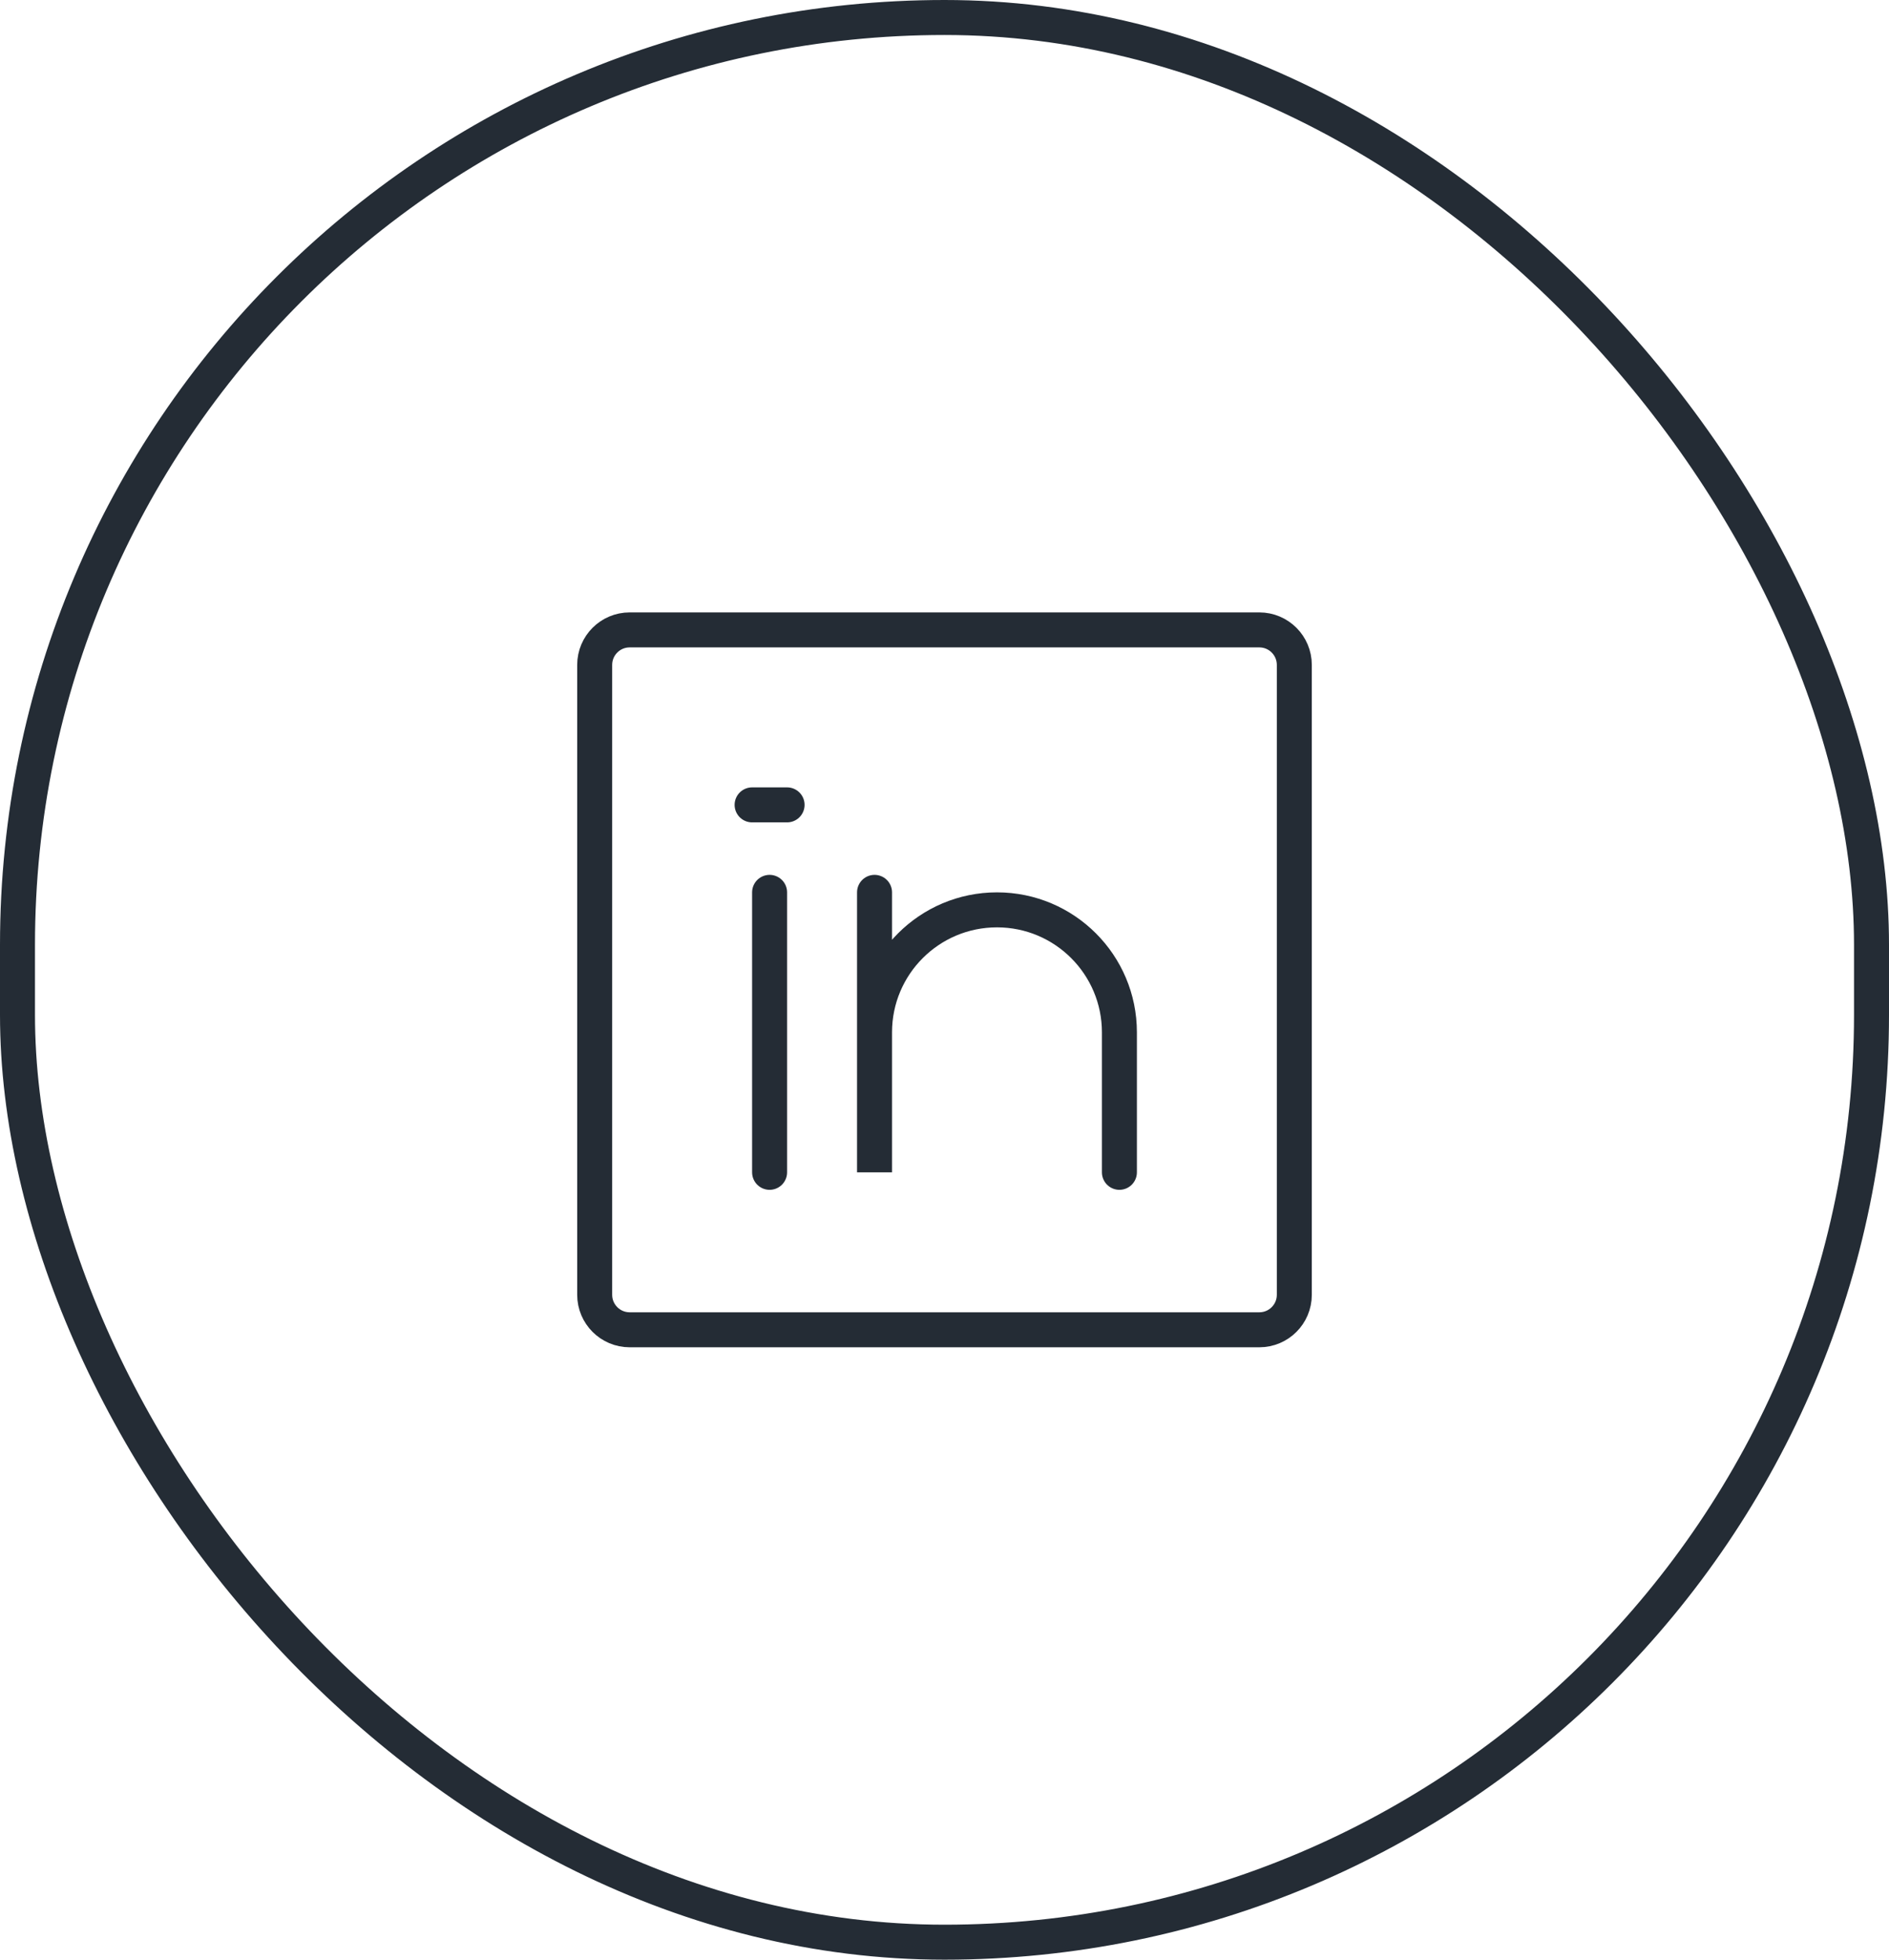
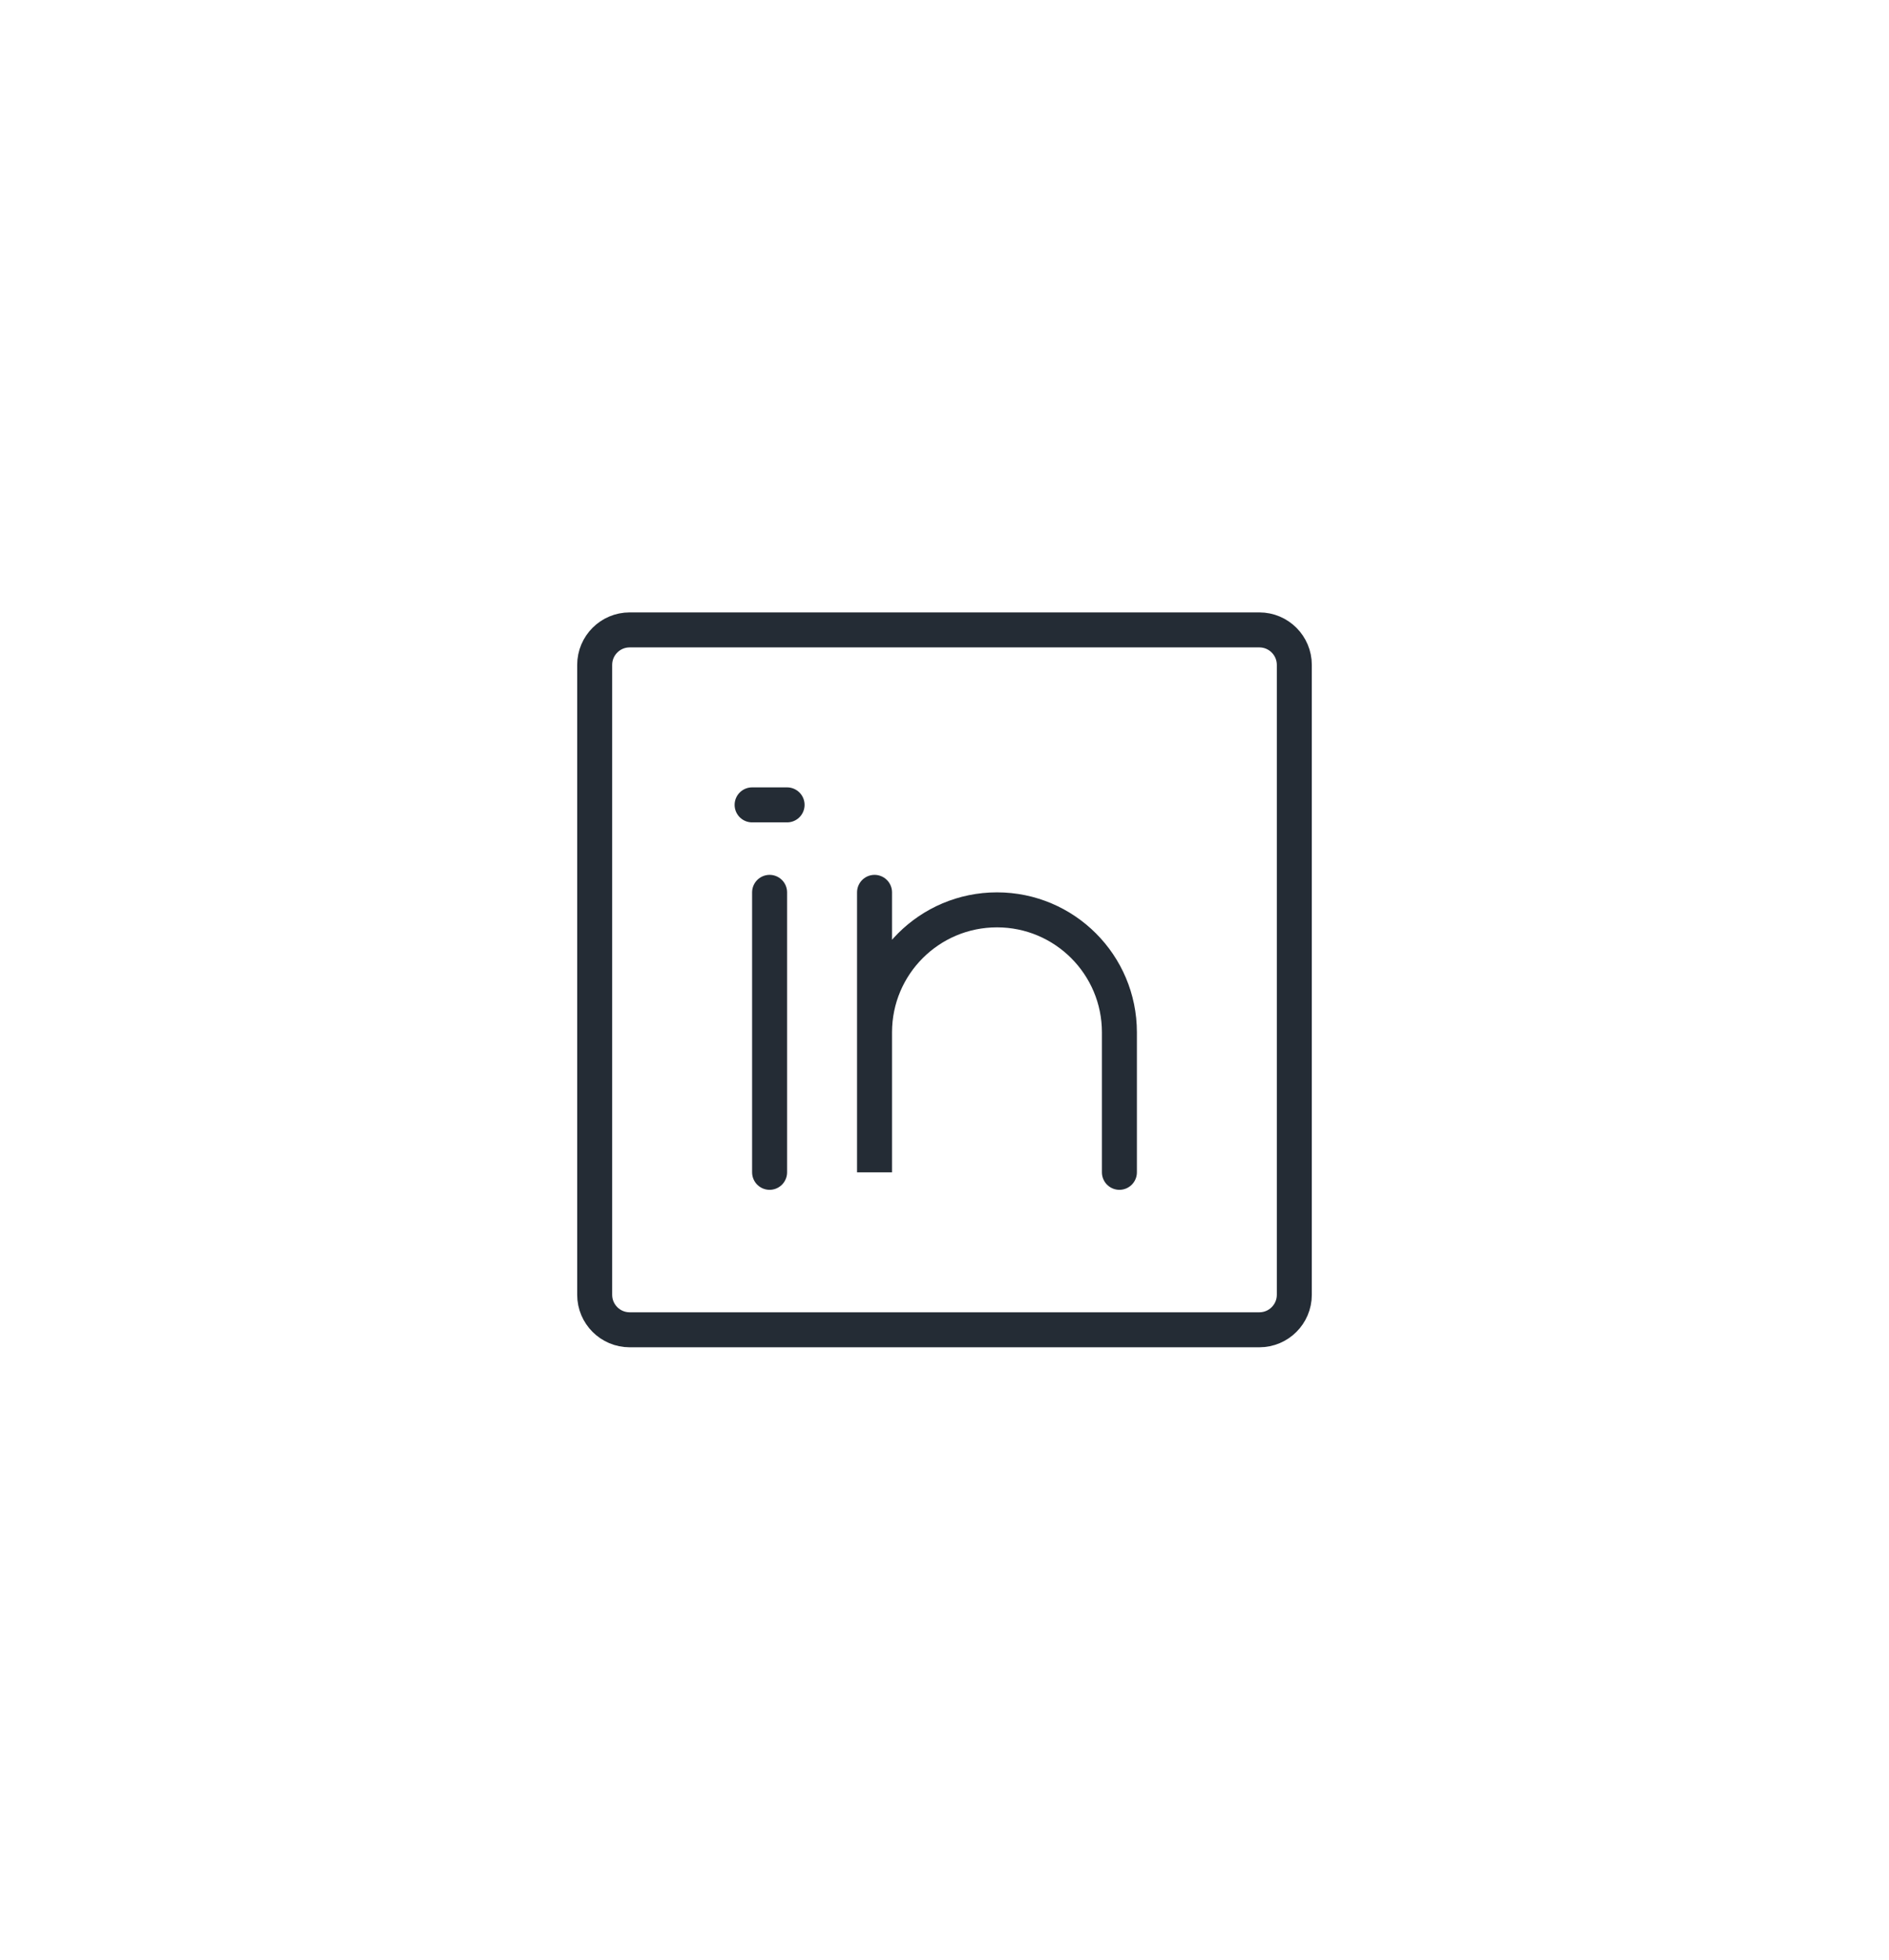
<svg xmlns="http://www.w3.org/2000/svg" width="54" height="56" viewBox="0 0 54 56" fill="none">
-   <rect x="0.5" y="0.5" width="53" height="55" rx="26.5" stroke="#242C35" />
  <path d="M22 25.5V33.5M32 33.5V29.5C32 27.567 30.433 26 28.5 26C26.567 26 25 27.567 25 29.5V33.5V25.5M21.5 23H22.5M18 18H36C36.552 18 37 18.448 37 19V37C37 37.552 36.552 38 36 38H18C17.448 38 17 37.552 17 37V19C17 18.448 17.448 18 18 18Z" stroke="#242C35" stroke-linecap="round" />
</svg>